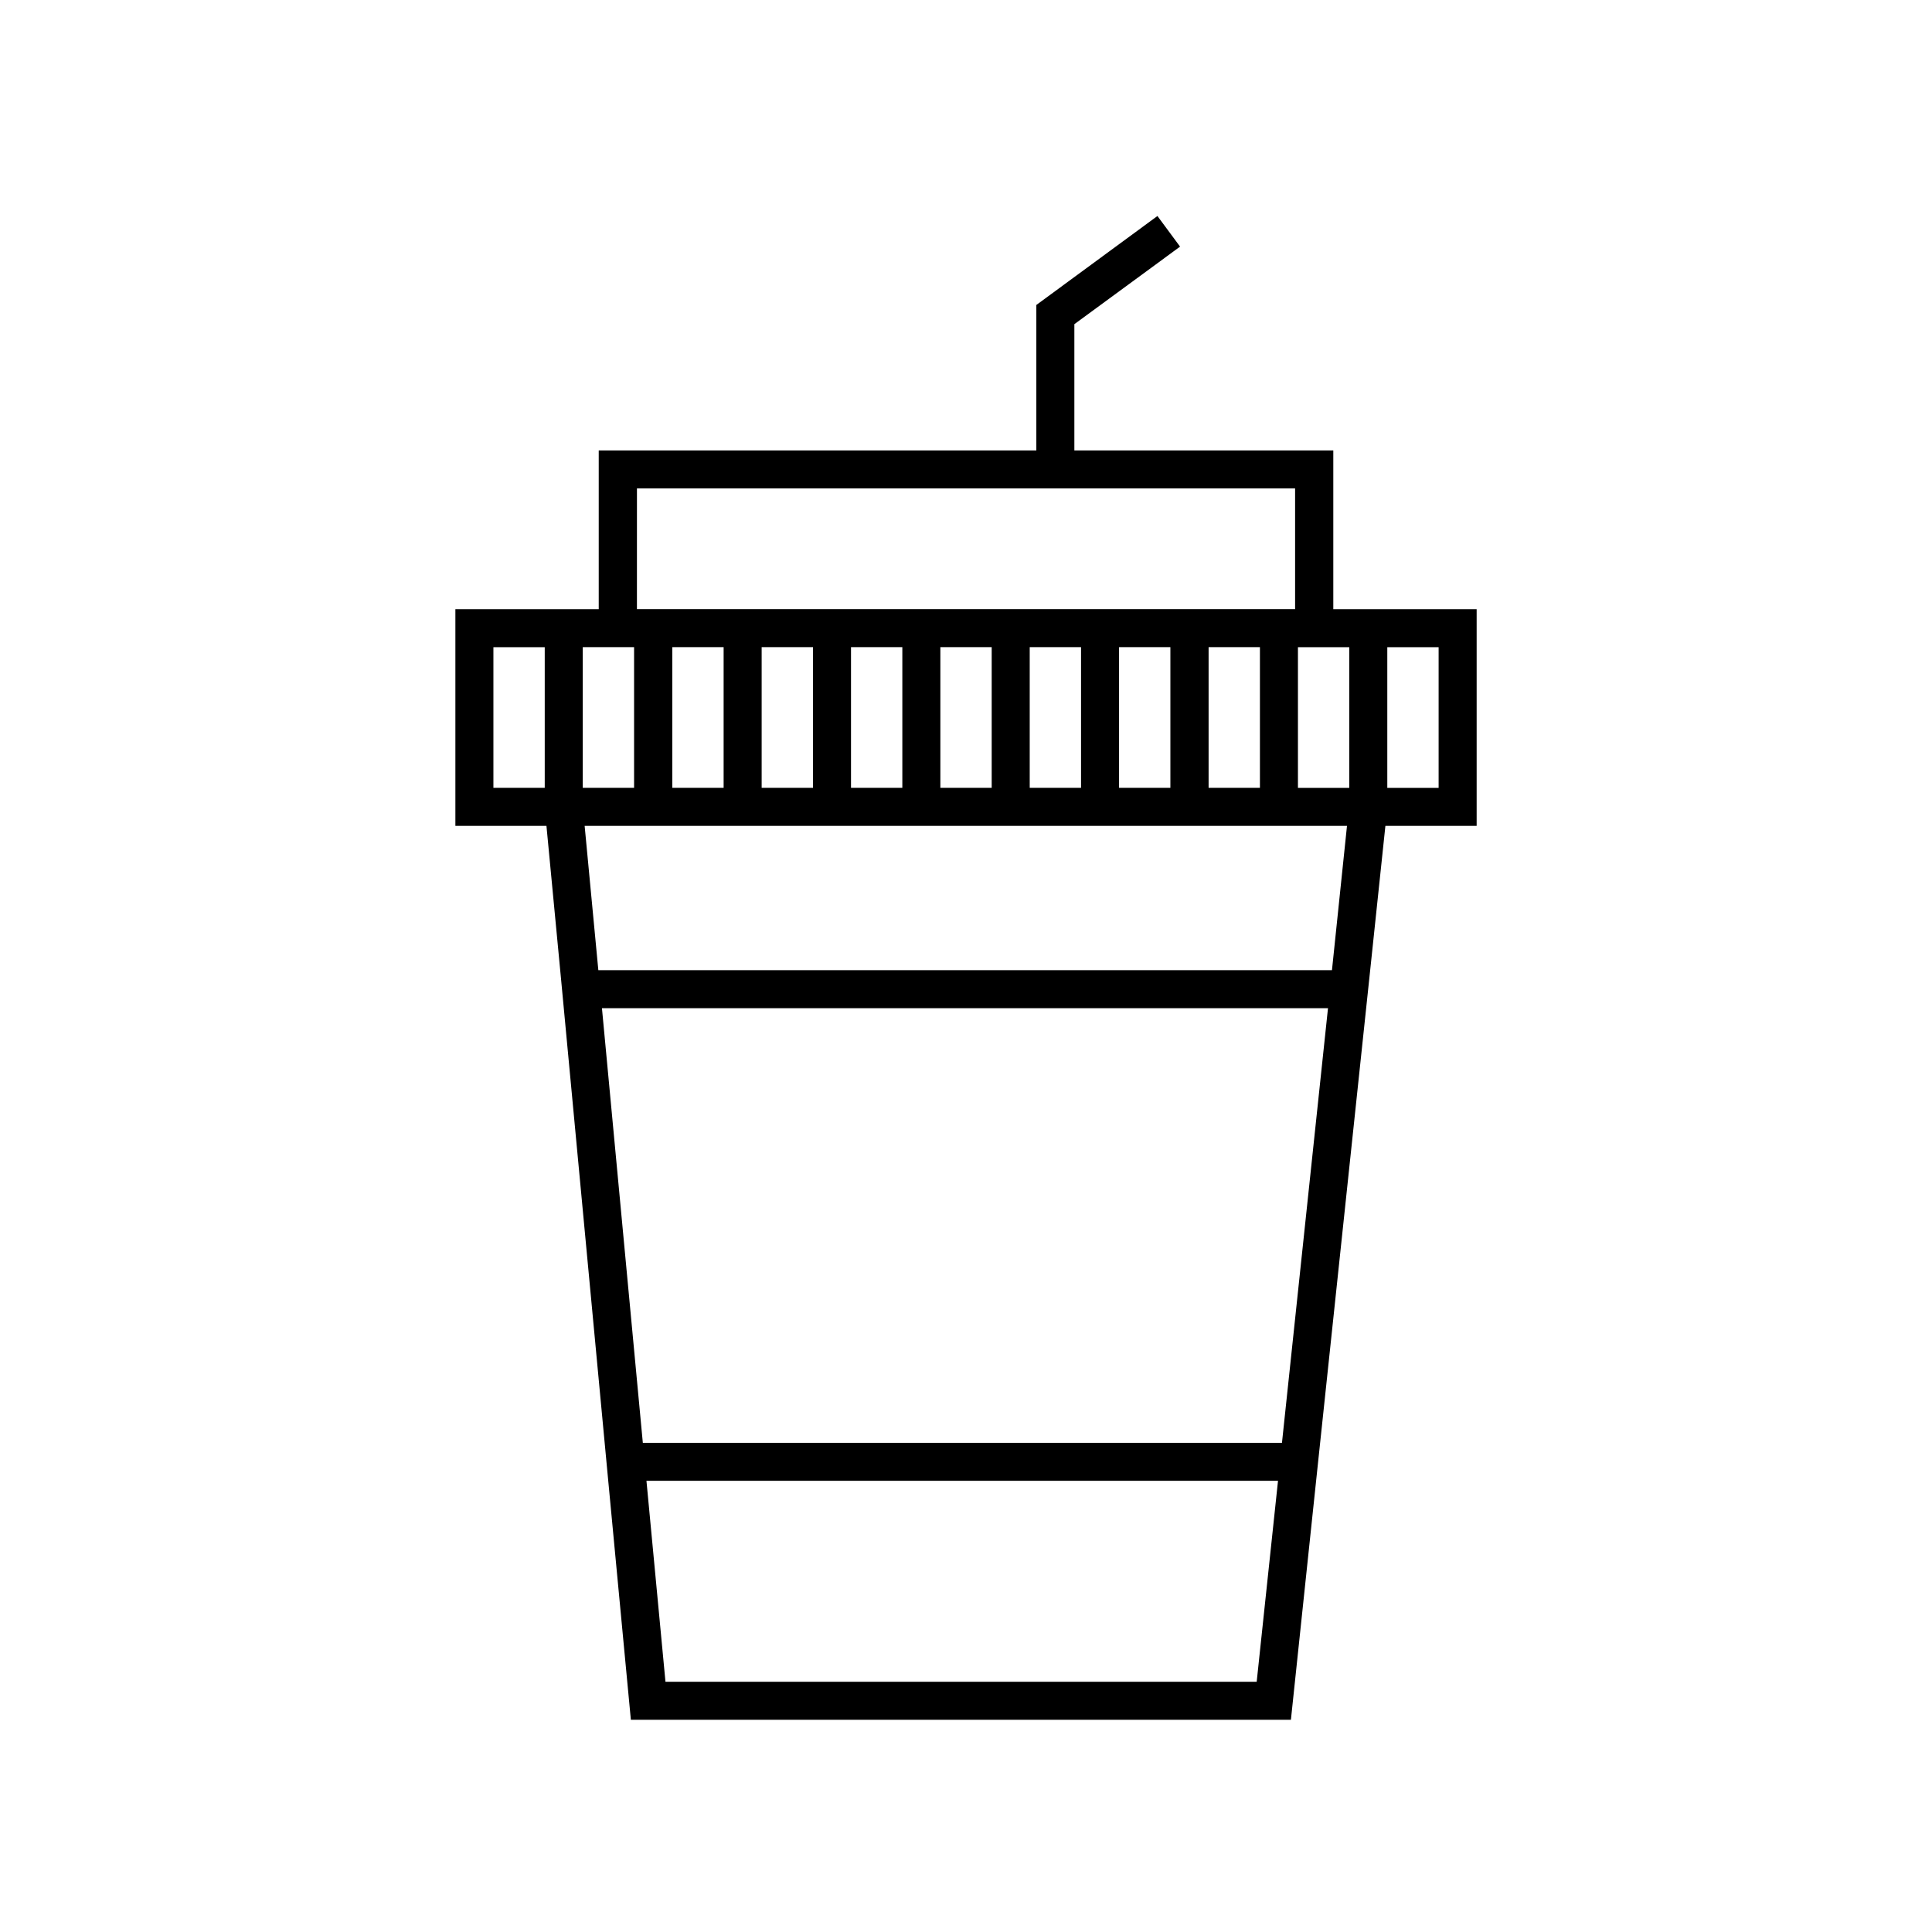
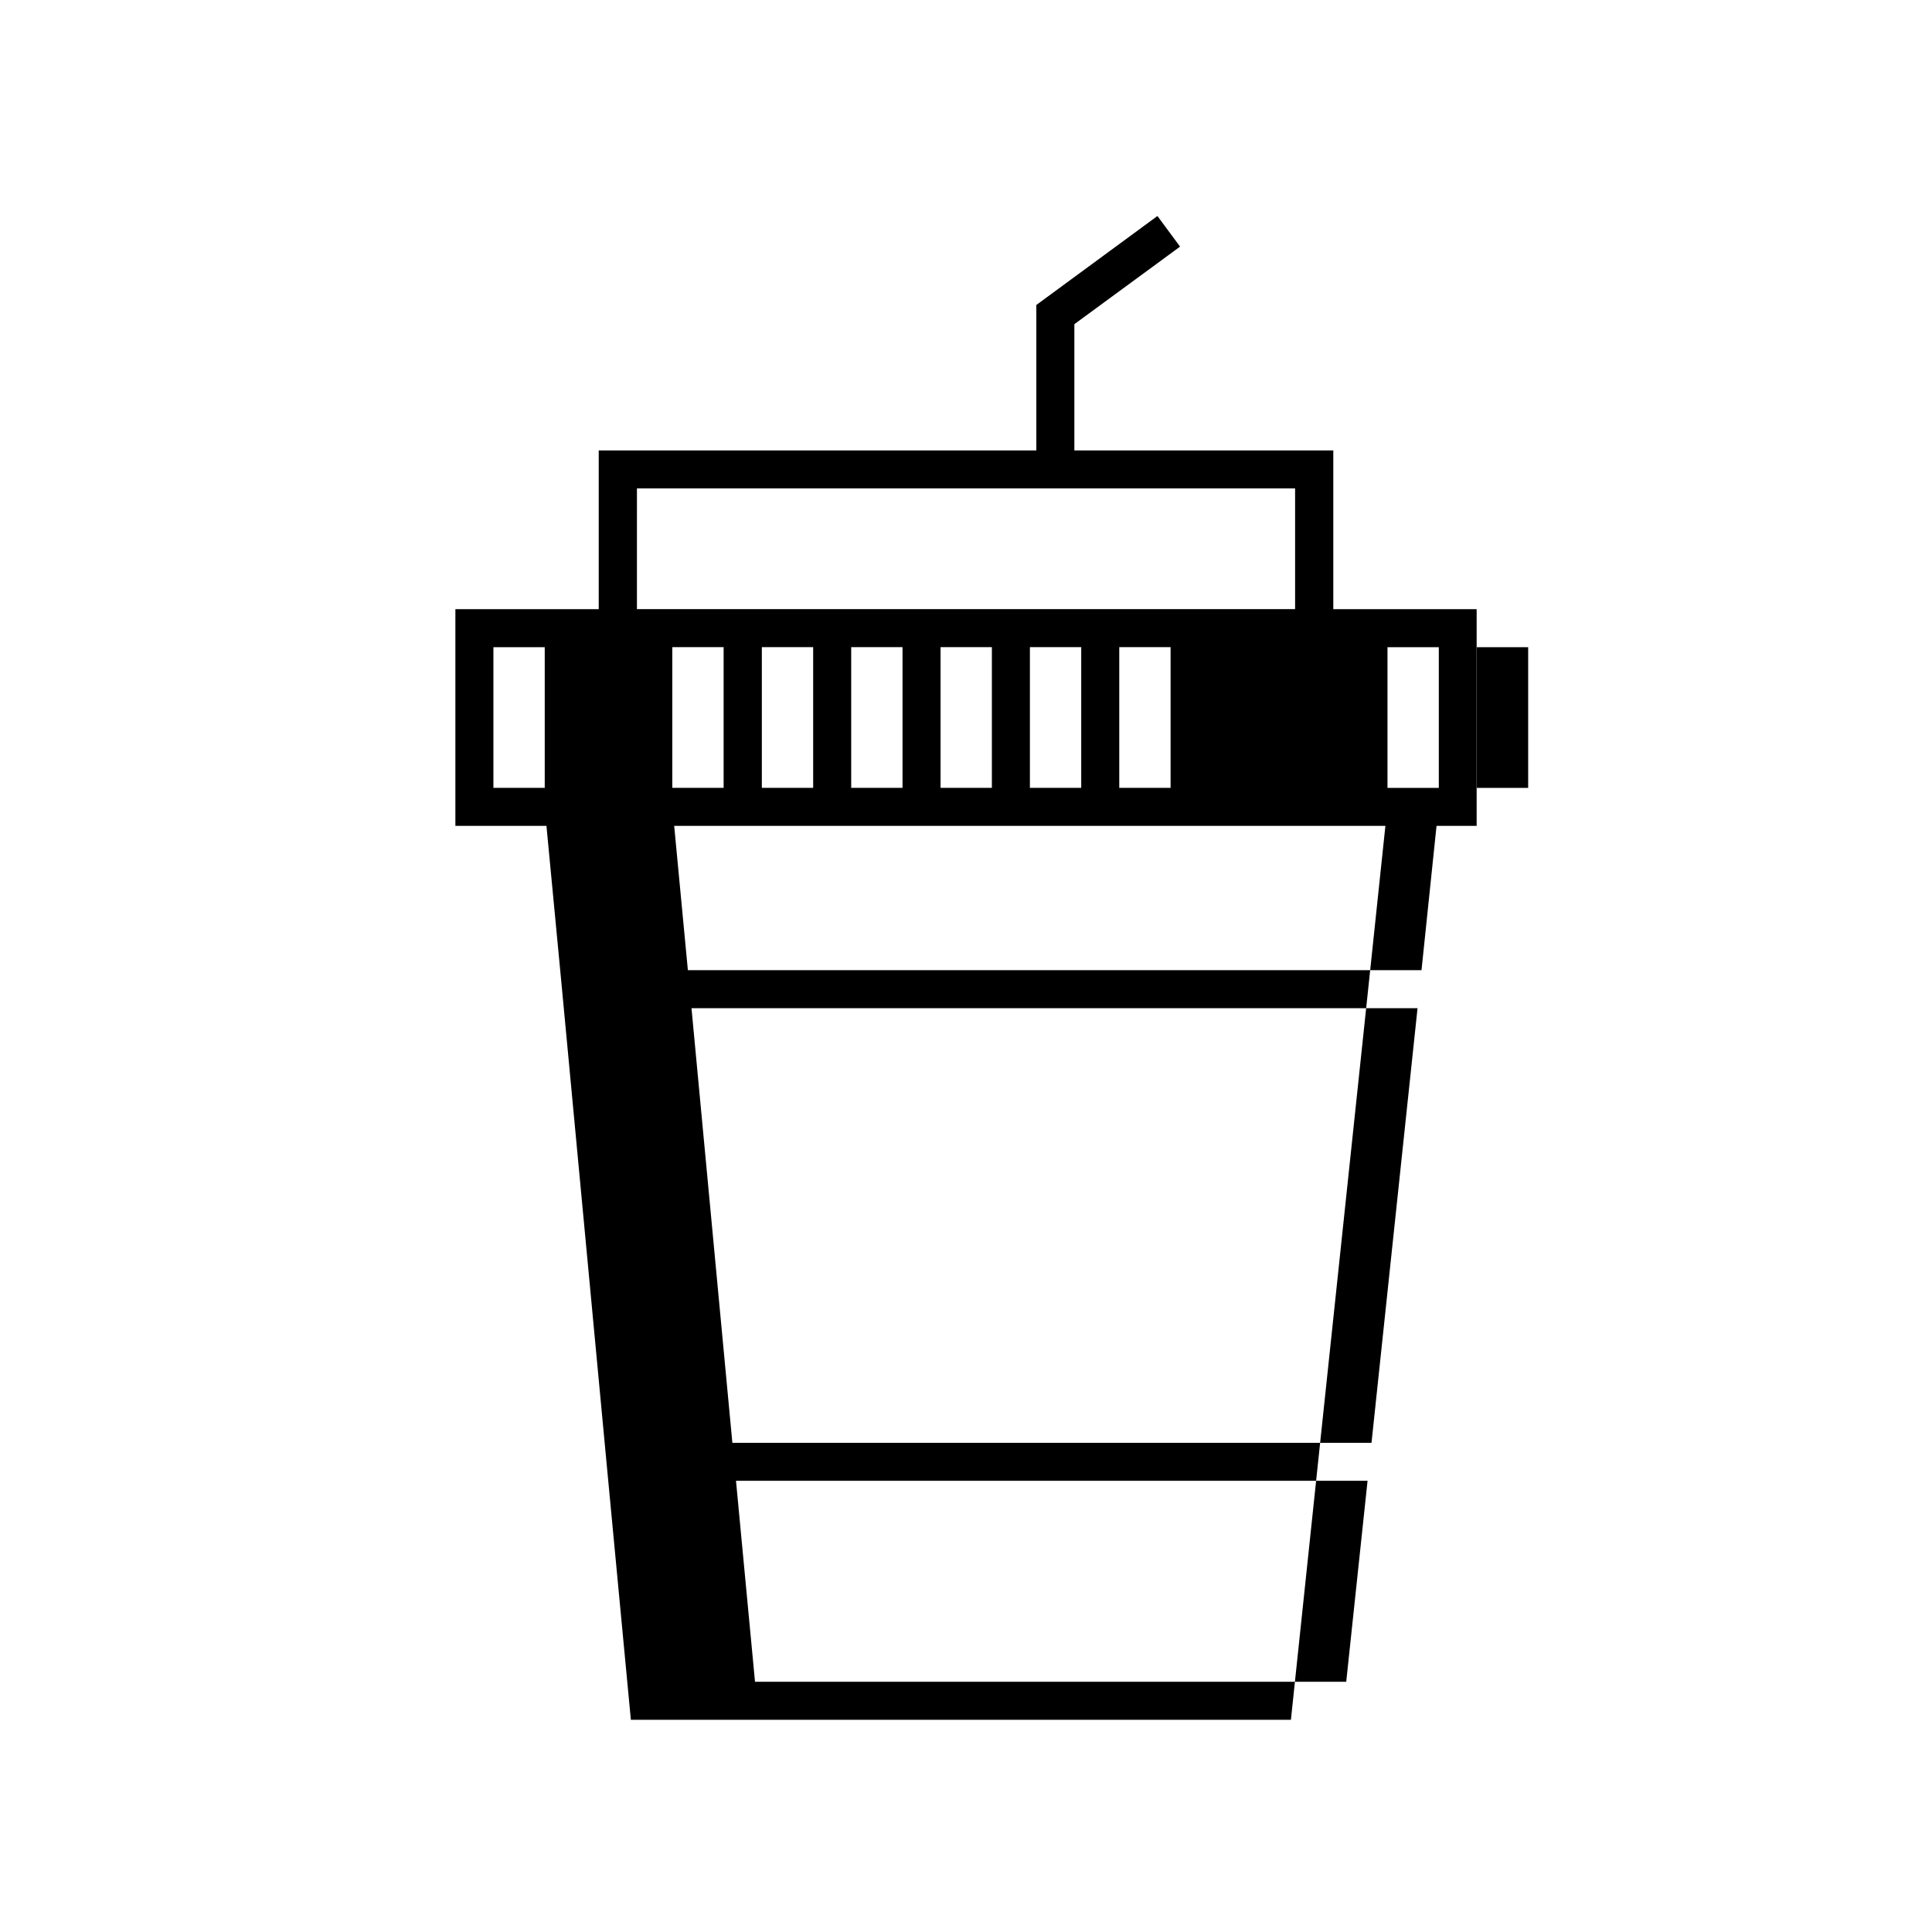
<svg xmlns="http://www.w3.org/2000/svg" fill="#000000" width="800px" height="800px" version="1.1" viewBox="144 144 512 512">
-   <path d="m501.57 305.43h-4.231v-42.066h-68.621v-33.453l28.012-20.555-5.996-8.113-32.094 23.578v38.543h-115.97v42.066h-37.988v57.434h24.133l3.879 40.707 12.496 132.86 5.996 63.328h174.92l7.152-67.812 13.855-130.84 4.031-38.238h24.184v-57.434zm-213.21 47.359h-13.602v-37.281h13.602zm24.383-79.352h174.47v31.992h-174.42l0.004-31.992zm165.15 42.066v37.281h-13.602v-37.281zm-23.73 0v37.281h-13.602v-37.281zm-23.676 0v37.281h-13.602v-37.281zm-23.68 0v37.281h-13.602v-37.281zm-23.68 0v37.281h-13.602v-37.281zm-23.68 0v37.281h-13.602v-37.281zm-23.68 0v37.281h-13.602v-37.281zm-37.332 0h13.602v37.281h-13.602zm178.6 274.18h-156.68l-5.039-53.254h167.37zm6.699-63.328h-169.38l-10.832-115.17h192.41zm13.25-125.25h-194.42l-3.629-38.238h202.03zm4.586-48.312h-13.602v-37.281h13.602zm23.68 0h-13.602v-37.281h13.602z" />
+   <path d="m501.57 305.43h-4.231v-42.066h-68.621v-33.453l28.012-20.555-5.996-8.113-32.094 23.578v38.543h-115.97v42.066h-37.988v57.434h24.133l3.879 40.707 12.496 132.86 5.996 63.328h174.92l7.152-67.812 13.855-130.84 4.031-38.238h24.184v-57.434zm-213.21 47.359h-13.602v-37.281h13.602zm24.383-79.352h174.47v31.992h-174.42l0.004-31.992zm165.15 42.066v37.281h-13.602v-37.281zv37.281h-13.602v-37.281zm-23.676 0v37.281h-13.602v-37.281zm-23.68 0v37.281h-13.602v-37.281zm-23.68 0v37.281h-13.602v-37.281zm-23.68 0v37.281h-13.602v-37.281zm-23.68 0v37.281h-13.602v-37.281zm-37.332 0h13.602v37.281h-13.602zm178.6 274.18h-156.68l-5.039-53.254h167.37zm6.699-63.328h-169.38l-10.832-115.17h192.41zm13.25-125.25h-194.42l-3.629-38.238h202.03zm4.586-48.312h-13.602v-37.281h13.602zm23.68 0h-13.602v-37.281h13.602z" />
</svg>